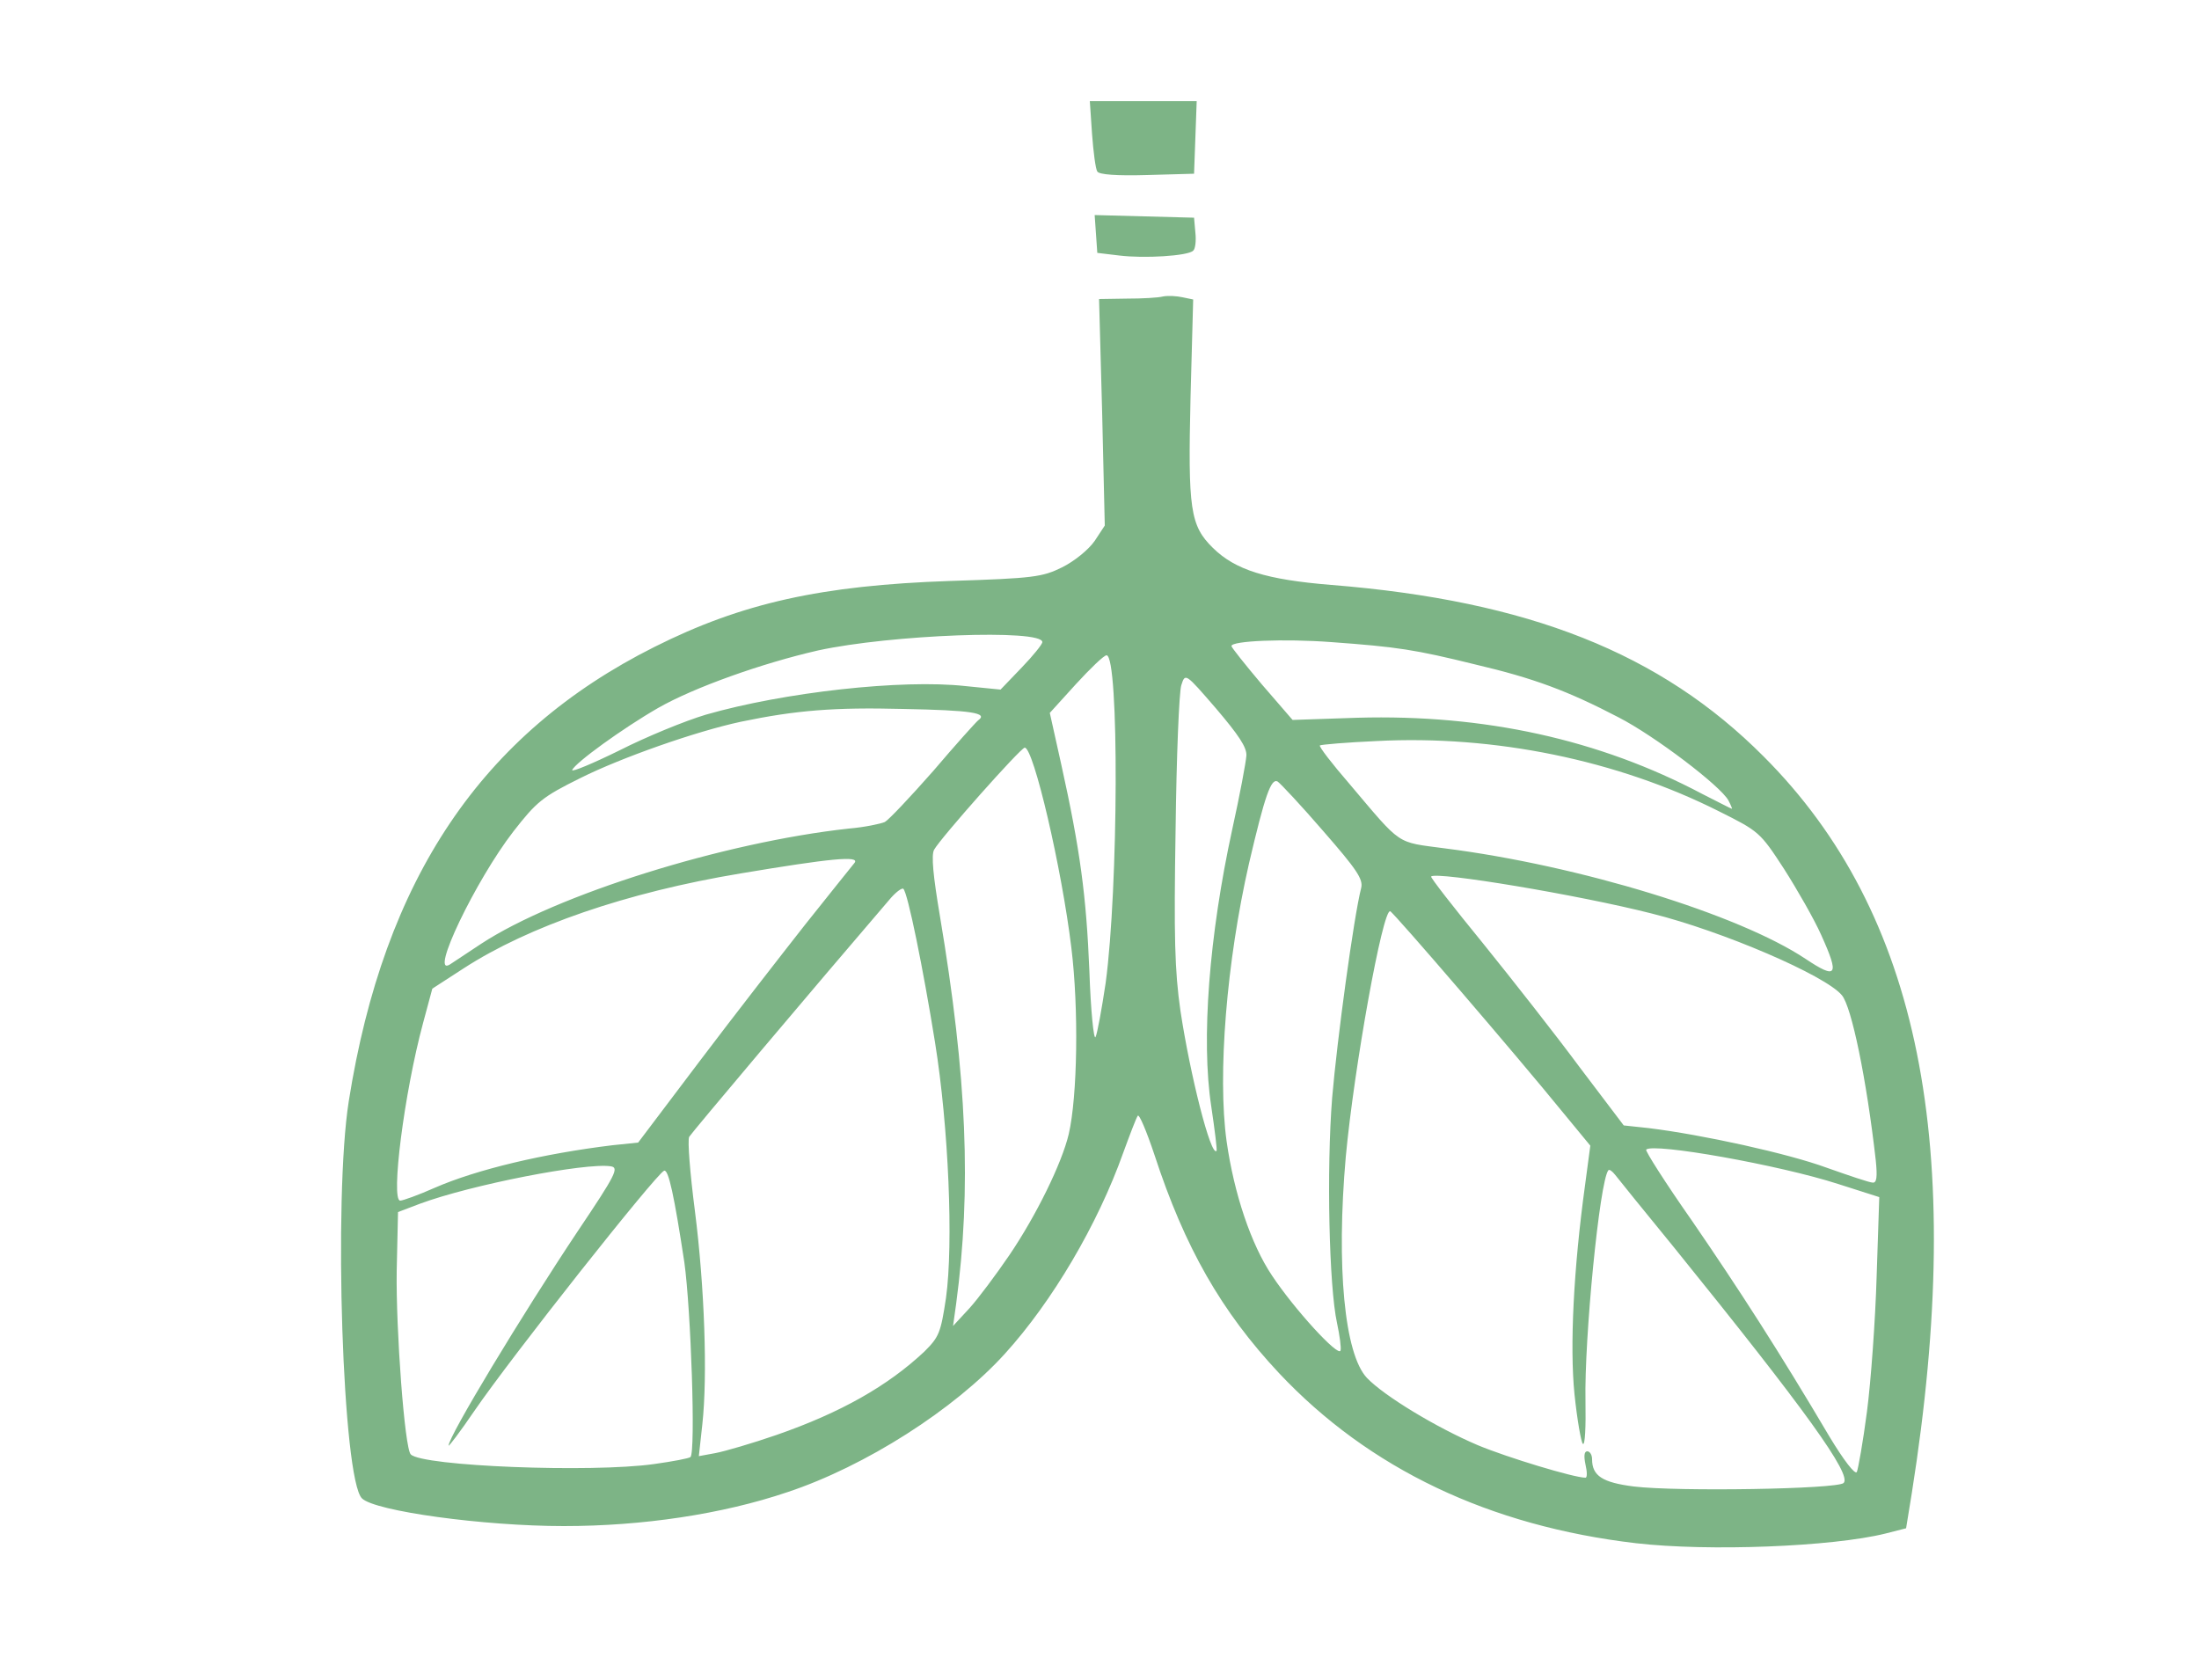
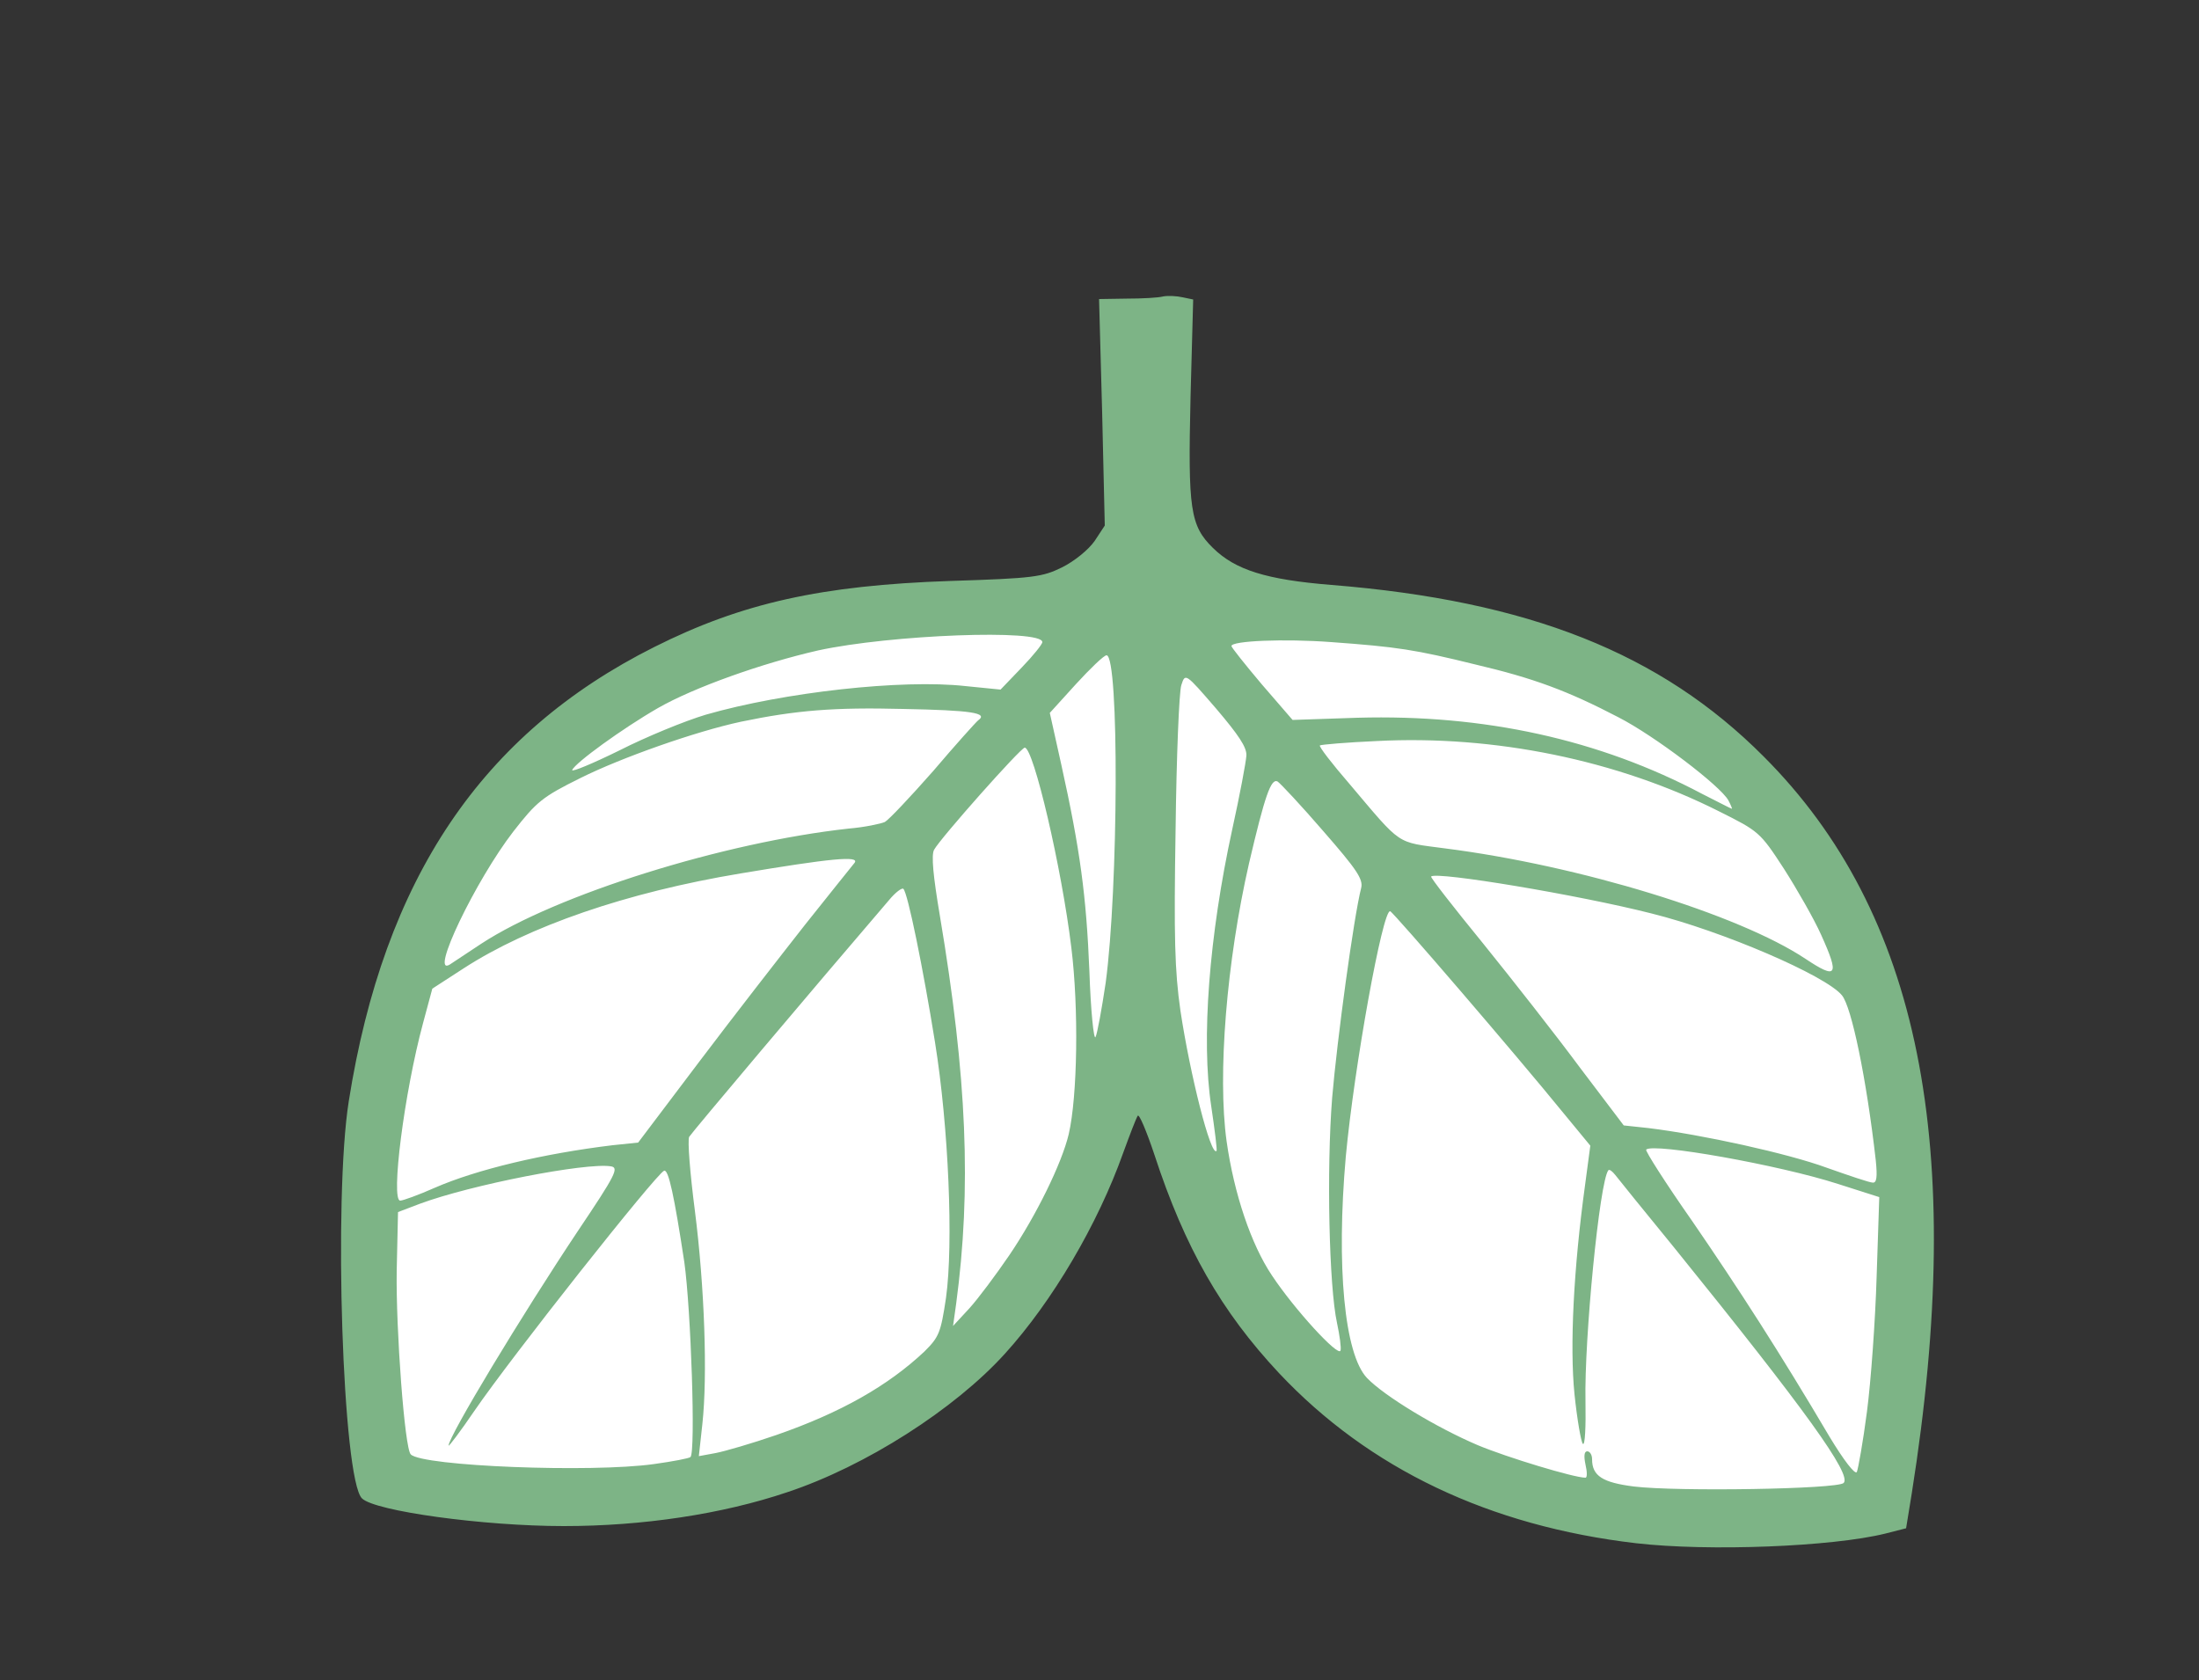
<svg xmlns="http://www.w3.org/2000/svg" data-bbox="0 0 250 191" viewBox="0 0 250 191" height="191" width="250" data-type="color">
  <rect x="0" y="0" width="250" height="191" fill="#333333" stroke="none" />
  <g>
-     <path d="M0 95.5V0h250v191H0V95.5zm205.15 78.45c2.95-.3 6.4-.8 7.7-1.1l2.35-.6.65-4c3.1-19.45 3.3-33.3.65-46.8-4.05-20.95-16.6-37.65-34.55-45.9-9.5-4.35-18.4-6.45-32.1-7.55-7.4-.6-10.9-1.7-13.45-4.2-2.7-2.6-3-4.65-2.6-17.35l.35-10.95h-7.6l.3 12.9.25 12.85-1.15 1.75c-.7 1-2.3 2.3-3.7 3-2.25 1.1-3.2 1.25-12.75 1.55-7.05.25-11.85.65-15.3 1.35-13.1 2.6-24.35 8.15-32.9 16.15-10.8 10.1-17.25 23.45-20.15 41.65-1.7 10.7-.65 40.05 1.5 42.15C44 170.2 56.3 172 64.1 172c7.45 0 17-1.55 23.9-3.85 8.9-2.95 19.05-9.45 24.75-15.75 5.5-6.1 9.85-13.45 13.25-22.4 1.75-4.65 1.85-4.75 3.55-4.9l1.75-.15 1.1 3.85c1.6 5.4 5.5 13.9 8.3 18.1 13.05 19.7 37.2 29.8 64.45 27.05zm-70.9-147.2c0-.3-1.8-.55-4.1-.65-3.8-.15-4.75.15-3.8 1.1.55.55 7.9.1 7.9-.45zm.15-11.1.15-2.65h-9.05l.3 2.15c.5 3.55.3 3.4 4.55 3.25l3.9-.15.15-2.6z" fill="#ffffff" data-color="1" />
    <path d="M186 170.7c-5.9-.7-14.25-2.75-19-4.7-6.8-2.8-14.5-8-14.5-9.8 0-.4-.45-.7-.95-.7-1.15 0-5.65-4.8-8.45-9-1.85-2.75-3.7-7.55-4.8-12.6-.2-.8-.6-1.4-1-1.4-.85 0-1.5-1.6-2.8-6.65-2.25-8.9-2.6-13.9-2.35-31.55.15-9.1.4-17.15.6-17.9.3-1.15.65-1.4 1.95-1.4 1.3 0 2.1.6 5.15 4.15 3.1 3.5 3.65 4.35 3.65 6 0 1.7.1 1.85 1.4 1.85 1.85 0 1.85.05 7.05 6 4 4.6 4.55 5.45 4.55 7.1 0 1.8.1 1.9 1.65 1.9 1.5 0 2.3.8 10.6 10.6 4.95 5.85 9.65 11.3 10.4 12.1 2.4 2.6-5.65-8-12.1-15.95-5.65-7-6.1-7.65-5.95-9.35.15-1.85.15-1.9-1.5-1.9-1.8 0-2-.15-7.65-6.8-2.65-3.15-3.45-4.45-3.45-5.65 0-1.4-.15-1.55-1.45-1.55-1.25 0-2.1-.7-5-4.1-3-3.5-3.55-4.45-3.55-5.95v-1.8l3.9-.35c3.55-.3 13.35.2 18.65 1 4.15.55 14.25 3.2 17.45 4.5 8.65 3.45 18.35 10.1 19.75 13.4.4.9 1.25 1.85 1.95 2.2 2.5 1.15 9.8 13.75 9.8 16.9 0 .75.3 1.75.7 2.15.85.95 2.5 7.2 3.4 13.05 1 6.55.85 29.1-.25 37-.5 3.45-1 6.6-1.1 7-.6 1.9-2.15 2.2-13.75 2.3-6.2.05-12.05 0-13-.1zm-.5-39.65c0-1.2-.25-1.45-1.5-1.65-1.3-.2-1.5-.05-1.5.95 0 .9.25 1.15 1.25 1.15.7 0 1.25.25 1.25.5 0 .3.1.5.25.5s.25-.65.25-1.45z" fill="#ffffff" data-color="1" />
    <path d="M49.9 167.8c-2.4-.3-4.5-.75-4.7-.95-.2-.2-.65-3.2-1-6.7-.9-8.9-.9-26.25.05-33.3.9-6.8 2.95-15.15 4-16.35.4-.45.75-1.5.75-2.3 0-2.1 4.55-10.85 7.9-15.2 1.8-2.35 3.6-4.1 4.75-4.65 1.15-.5 1.85-1.2 1.85-1.75 0-1.1 4.55-4.6 9.9-7.65 4.1-2.35 12.9-5.45 18.85-6.65 7.55-1.5 21.05-2.3 25.9-1.5 1.75.3 1.85.45 1.85 2.2 0 1.55-.45 2.35-2.3 4.45-1.55 1.7-2.7 2.55-3.5 2.55-1.05 0-1.2.25-1.2 1.7 0 .95-.15 1.8-.4 1.9-.2.1-2.45 2.55-5 5.55-2.6 2.95-5.1 5.6-5.6 5.85-.5.3-1.8.55-2.85.55-1.05.05-1.5.15-1 .3.6.15.85.7.85 1.8 0 1.3-1.15 3.05-5.7 8.75-6.95 8.65-13.8 17.7-12.45 16.35.55-.55 4.25-4.8 8.15-9.5 12.4-14.65 11.5-13.75 13.35-13.75 1.5 0 1.65-.15 1.65-1.55 0-2.15.55-3.05 5.85-9.05 4.3-4.9 4.9-5.4 6.45-5.4 1.65 0 1.7-.05 1.7-2.05 0-1.75.35-2.45 2.9-5.25 2.65-2.95 3-3.2 4.9-3.2h2.05l.35 5.3c.75 10.85-.55 37.15-2 40.95-.2.4-.7.75-1.15.75-.7 0-.95.9-1.4 5.45-.7 6.3-2.2 10.55-6.05 16.7-3.1 5.05-7.15 9.85-8.2 9.85-.5 0-.9.3-.9.65 0 1.4-6.75 6.75-11.75 9.25C93.4 163.55 86 166 81 167.1c-5.85 1.3-24.05 1.7-31.1.7zM73 132.5c.45-.8.4-1-.25-1-.4 0-.75.45-.75 1s.1 1 .25 1c.1 0 .45-.45.75-1zm3.5-2.5c0-.8-.05-1.5-.15-1.5-.1 0-.65.7-1.25 1.5l-1.15 1.5h1.3c1.05 0 1.25-.25 1.25-1.5z" fill="#ffffff" data-color="1" />
    <path d="M186 175.45c-16.65-1.95-30.35-8.45-40.6-19.35-6.55-7-10.7-14.25-14.15-24.8-.9-2.7-1.75-4.7-1.9-4.45-.2.3-.9 2.15-1.65 4.2-2.9 8.15-8.05 16.9-13.45 22.85-5.7 6.3-15.85 12.8-24.75 15.75-7.4 2.5-16.45 3.85-25.4 3.85-9.15 0-21.5-1.7-22.95-3.15-2.2-2.15-3.25-34.1-1.5-45.15 4-25.3 15.1-41.8 34.75-51.65 9.95-5 19-7 33.6-7.5 9.55-.3 10.5-.45 12.75-1.55 1.4-.7 3-2 3.7-3l1.15-1.75-.3-12.9-.35-12.85 3.15-.05c1.75 0 3.6-.1 4.15-.25.55-.1 1.55-.05 2.2.1l1.2.25-.3 11.1c-.3 12.75-.05 14.6 2.55 17.15 2.55 2.5 6.05 3.6 13.45 4.2 22.45 1.8 37.45 7.75 49.15 19.5 17.75 17.75 23.1 44.3 16.85 83.75l-.65 4-2.35.6c-6.05 1.5-20.1 2.05-28.35 1.1zm23.6-6.85c.95-.95-4.3-8.25-19.3-26.8-3.35-4.1-6.35-7.8-6.65-8.2-.35-.45-.7-.7-.8-.55-1 1.25-2.75 19.2-2.6 26.25.05 2.9-.05 5.1-.3 4.85-.2-.2-.65-2.75-.95-5.65-.55-5.45-.1-14.3 1.2-23.75l.6-4.5-3.05-3.7c-5.45-6.7-19.3-22.8-19.7-22.95-.85-.3-4.1 17.7-5.05 27.9-1.1 12.5-.15 22.45 2.4 25.15 1.95 2.05 7.9 5.65 12.6 7.65 3.35 1.4 10.95 3.7 12.25 3.7.2 0 .2-.65 0-1.5-.2-.95-.15-1.5.2-1.5.3 0 .55.4.55.9 0 1.9 1.2 2.65 4.75 3.1 4.95.6 23.15.3 23.85-.4zm2.65-8.1c.45-3.45.95-10.35 1.1-15.35l.3-9.05-4.7-1.5c-6.65-2.15-21-4.7-21.8-3.9-.15.1 2.2 3.8 5.25 8.15 5.25 7.65 9.9 14.85 15.6 24.5 1.6 2.65 2.9 4.35 3.1 4 .15-.35.7-3.4 1.15-6.85zm-137.9 5.95c2.15-.3 4-.65 4.15-.8.6-.6.05-16.8-.7-22.15-1.15-7.55-1.8-10.6-2.3-10.4-.9.35-17.4 21.2-21.6 27.35-1.6 2.35-2.9 4.05-2.9 3.9 0-1.05 8.3-14.8 14.7-24.4 4.3-6.4 4.7-7.2 3.75-7.35-2.85-.45-15.9 2.1-21.7 4.25l-2.5.95-.15 6.7c-.1 6.6.9 20.2 1.6 20.85 1.3 1.35 20.55 2.1 27.65 1.1zm13.9-3.3c7.35-2.55 12.7-5.6 16.85-9.5 1.65-1.65 1.85-2.1 2.45-6.1.85-6.15.3-19.4-1.25-29.05-1.35-8.4-3.1-17-3.6-17.45-.15-.15-.9.4-1.6 1.25-8.75 10.2-22.45 26.45-22.75 26.95-.2.4.1 4.15.65 8.4 1.1 8.65 1.45 18.75.85 24.25l-.4 3.65 1.9-.35c1.05-.2 4.15-1.1 6.9-2.05zM152 150.4c-.9-4.1-1.2-17.4-.55-25.6.55-6.5 2.45-20.55 3.3-23.85.25-1-.55-2.15-4.3-6.45-2.5-2.9-4.85-5.4-5.2-5.65-.75-.4-1.45 1.6-3.25 9.3-2.55 11.15-3.6 24.05-2.55 31.6.85 6 2.8 11.75 5.15 15.25 2.55 3.85 7.55 9.3 7.8 8.55.1-.3-.1-1.75-.4-3.15zm-37.25-7.7c3.05-4.5 5.95-10.4 6.75-13.75 1-4.3 1.15-14.3.3-21.2-1.1-9.1-4.3-22.75-5.3-22.75-.45 0-9.55 10.25-10.3 11.6-.35.6-.1 3.05.65 7.5 3.1 18.45 3.6 31.05 1.85 44.15l-.35 2.5 1.85-2c1-1.1 3.05-3.85 4.55-6.05zm-65.35-7.65c4.8-2.1 12.4-3.9 20.25-4.85l2.9-.3 6.95-9.2c3.85-5.1 9.3-12.1 12.05-15.6 2.8-3.5 5.3-6.65 5.6-7 .65-.85-2.8-.5-12.95 1.2-12.95 2.15-24.1 6-31.5 10.8l-3.55 2.3-1.05 3.9c-2.15 7.95-3.7 20.2-2.6 20.2.3 0 2.1-.65 3.9-1.45zm163.85-3.15c-1.05-9.25-2.75-17.45-3.85-18.75-1.85-2.25-13.6-7.3-21.65-9.3-8.25-2.1-24.45-4.8-25.05-4.2-.1.1 2.55 3.5 5.9 7.6 3.35 4.15 8.3 10.45 11 14.1l5 6.6 2.8.3c6.15.75 15.9 2.9 20.25 4.5 2.55.9 4.9 1.7 5.25 1.7.45.05.55-.6.35-2.55zm-75.55-6.15c-1.15-7.55-.25-19.35 2.4-31.5.85-3.85 1.55-7.6 1.6-8.35.05-.95-.9-2.35-3.45-5.35-3.5-4.05-3.5-4.05-3.95-2.65-.25.75-.55 8.1-.65 16.4-.2 12.25-.1 16.05.55 20.6 1.1 7.3 3.45 16.6 4.1 15.95.1-.05-.2-2.4-.6-5.1zm-12-14c1.45-10.75 1.55-37.25.1-37.25-.3 0-1.85 1.5-3.5 3.3l-2.95 3.25 1.3 5.85c2.15 9.7 2.85 14.95 3.2 23.5.15 4.5.5 7.9.7 7.5.2-.4.7-3.15 1.15-6.15zm81.35-5.45c-.8-1.8-2.75-5.2-4.25-7.55-2.7-4.15-2.85-4.25-7.35-6.5-11.6-5.85-25.6-8.7-38.95-8-3.4.15-6.3.4-6.45.5-.1.15 1.4 2.1 3.35 4.35 6.05 7.15 5.25 6.6 10.85 7.35 15.35 1.95 33.4 7.5 41 12.55 3.6 2.4 3.9 1.95 1.8-2.7zm-152.35 1c8.55-5.6 27.6-11.55 41.8-13.1 1.8-.15 3.65-.55 4.1-.75.45-.25 2.9-2.85 5.5-5.8 2.55-3 4.85-5.55 5.1-5.75 1.2-.85-.75-1.15-8.55-1.3-7.8-.2-12.15.15-18.4 1.45-5.15 1.1-13.65 4.1-18.25 6.4-4.35 2.15-5 2.7-7.65 6.1-4.25 5.5-9.6 16.6-7.2 15.1.3-.2 1.95-1.3 3.55-2.35zM196.5 91c-.9-1.65-8.4-7.35-12.5-9.45-5.75-3-9.65-4.45-16.25-6-6.9-1.7-8.85-2-16.4-2.55-5.35-.4-11.35-.15-11.35.45 0 .15 1.55 2.1 3.45 4.35l3.5 4.05 7.4-.25c14.35-.4 27.45 2.45 39.15 8.65 1.8.9 3.3 1.7 3.4 1.7.05.05-.1-.4-.4-.95zM80.25 81.25c8.85-2.55 22.3-4.05 29.5-3.25l4 .4 2.4-2.5c1.3-1.35 2.35-2.65 2.35-2.9 0-1.5-17.25-.85-25.5.95-6.35 1.45-14.1 4.2-18.2 6.55-4 2.3-9.45 6.25-9.75 7.05-.05.25 2.35-.75 5.4-2.25 3.05-1.55 7.45-3.35 9.8-4.05z" fill="#7db486" data-color="2" />
-     <path d="m127.25 29.05-2.5-.3-.15-2.15-.15-2.15 5.65.15 5.65.15.15 1.7c.1.9 0 1.85-.25 2.05-.6.6-5.55.9-8.4.55z" fill="#7db486" data-color="2" />
-     <path d="M124.75 19.5c-.2-.3-.45-2.25-.6-4.3l-.25-3.7h12.15l-.15 4.15-.15 4.1-5.35.15c-3.45.1-5.45-.05-5.65-.4z" fill="#7db486" data-color="2" />
  </g>
</svg>